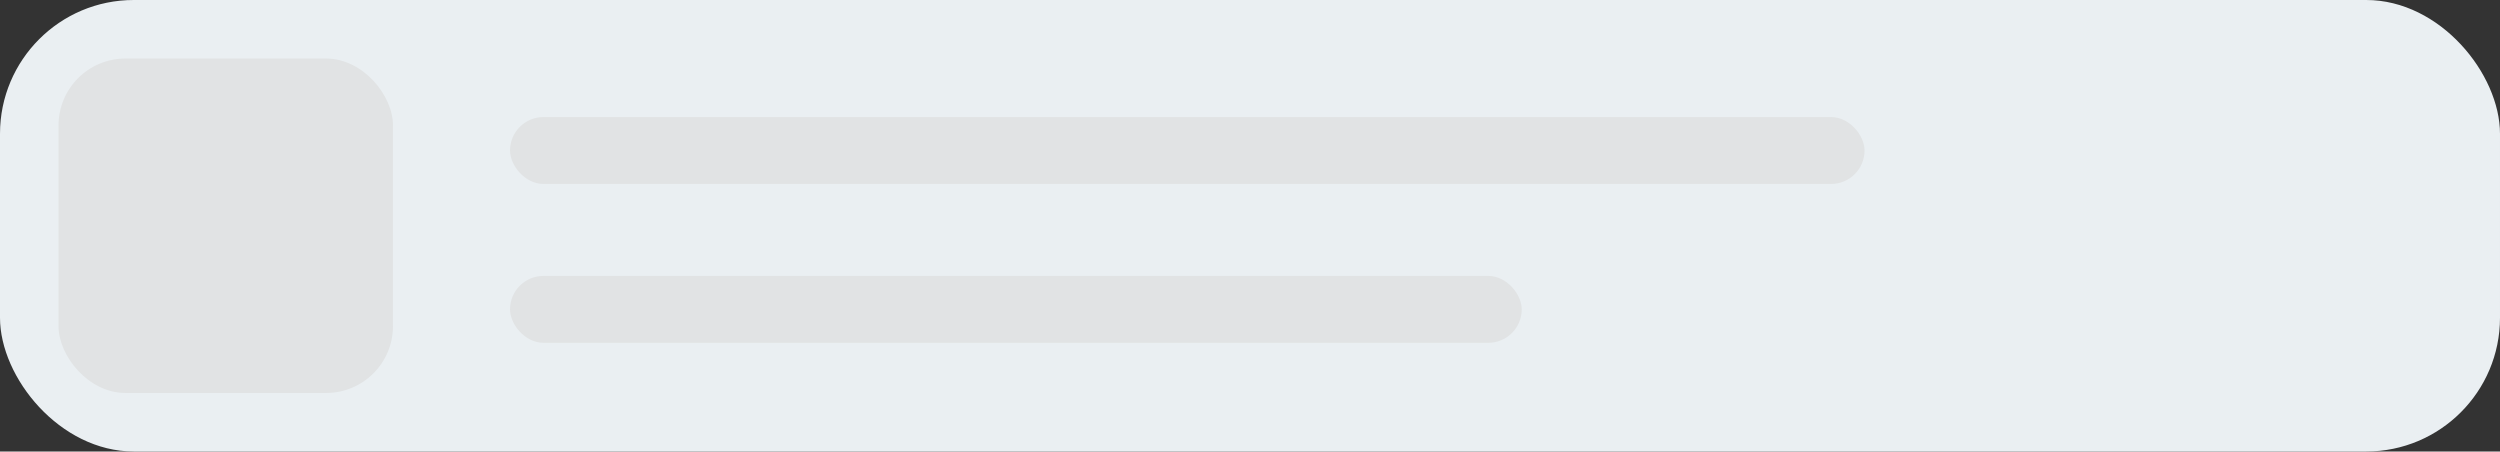
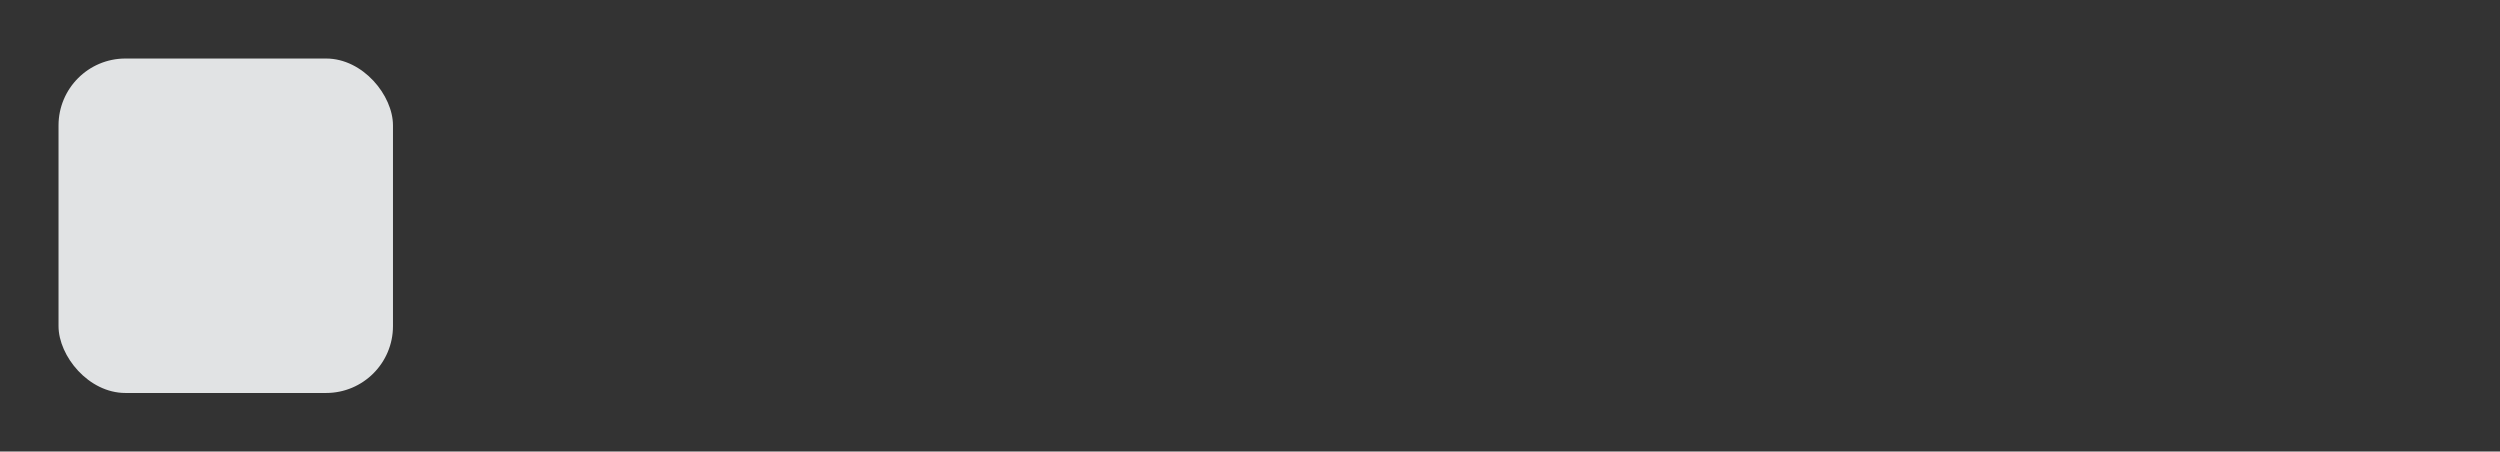
<svg xmlns="http://www.w3.org/2000/svg" width="299" height="54" fill="none">
  <rect width="100%" height="100%" fill="#333333" stroke="none" />
-   <rect width="299" height="54" fill="#EAEFF2" rx="16" />
  <rect width="40" height="40" x="7" y="7" fill="#E1E3E4" rx="8" />
-   <rect width="121" height="8" x="61" y="33" fill="#E1E3E4" rx="4" />
-   <rect width="162" height="8" x="61" y="14" fill="#E1E3E4" rx="4" />
</svg>